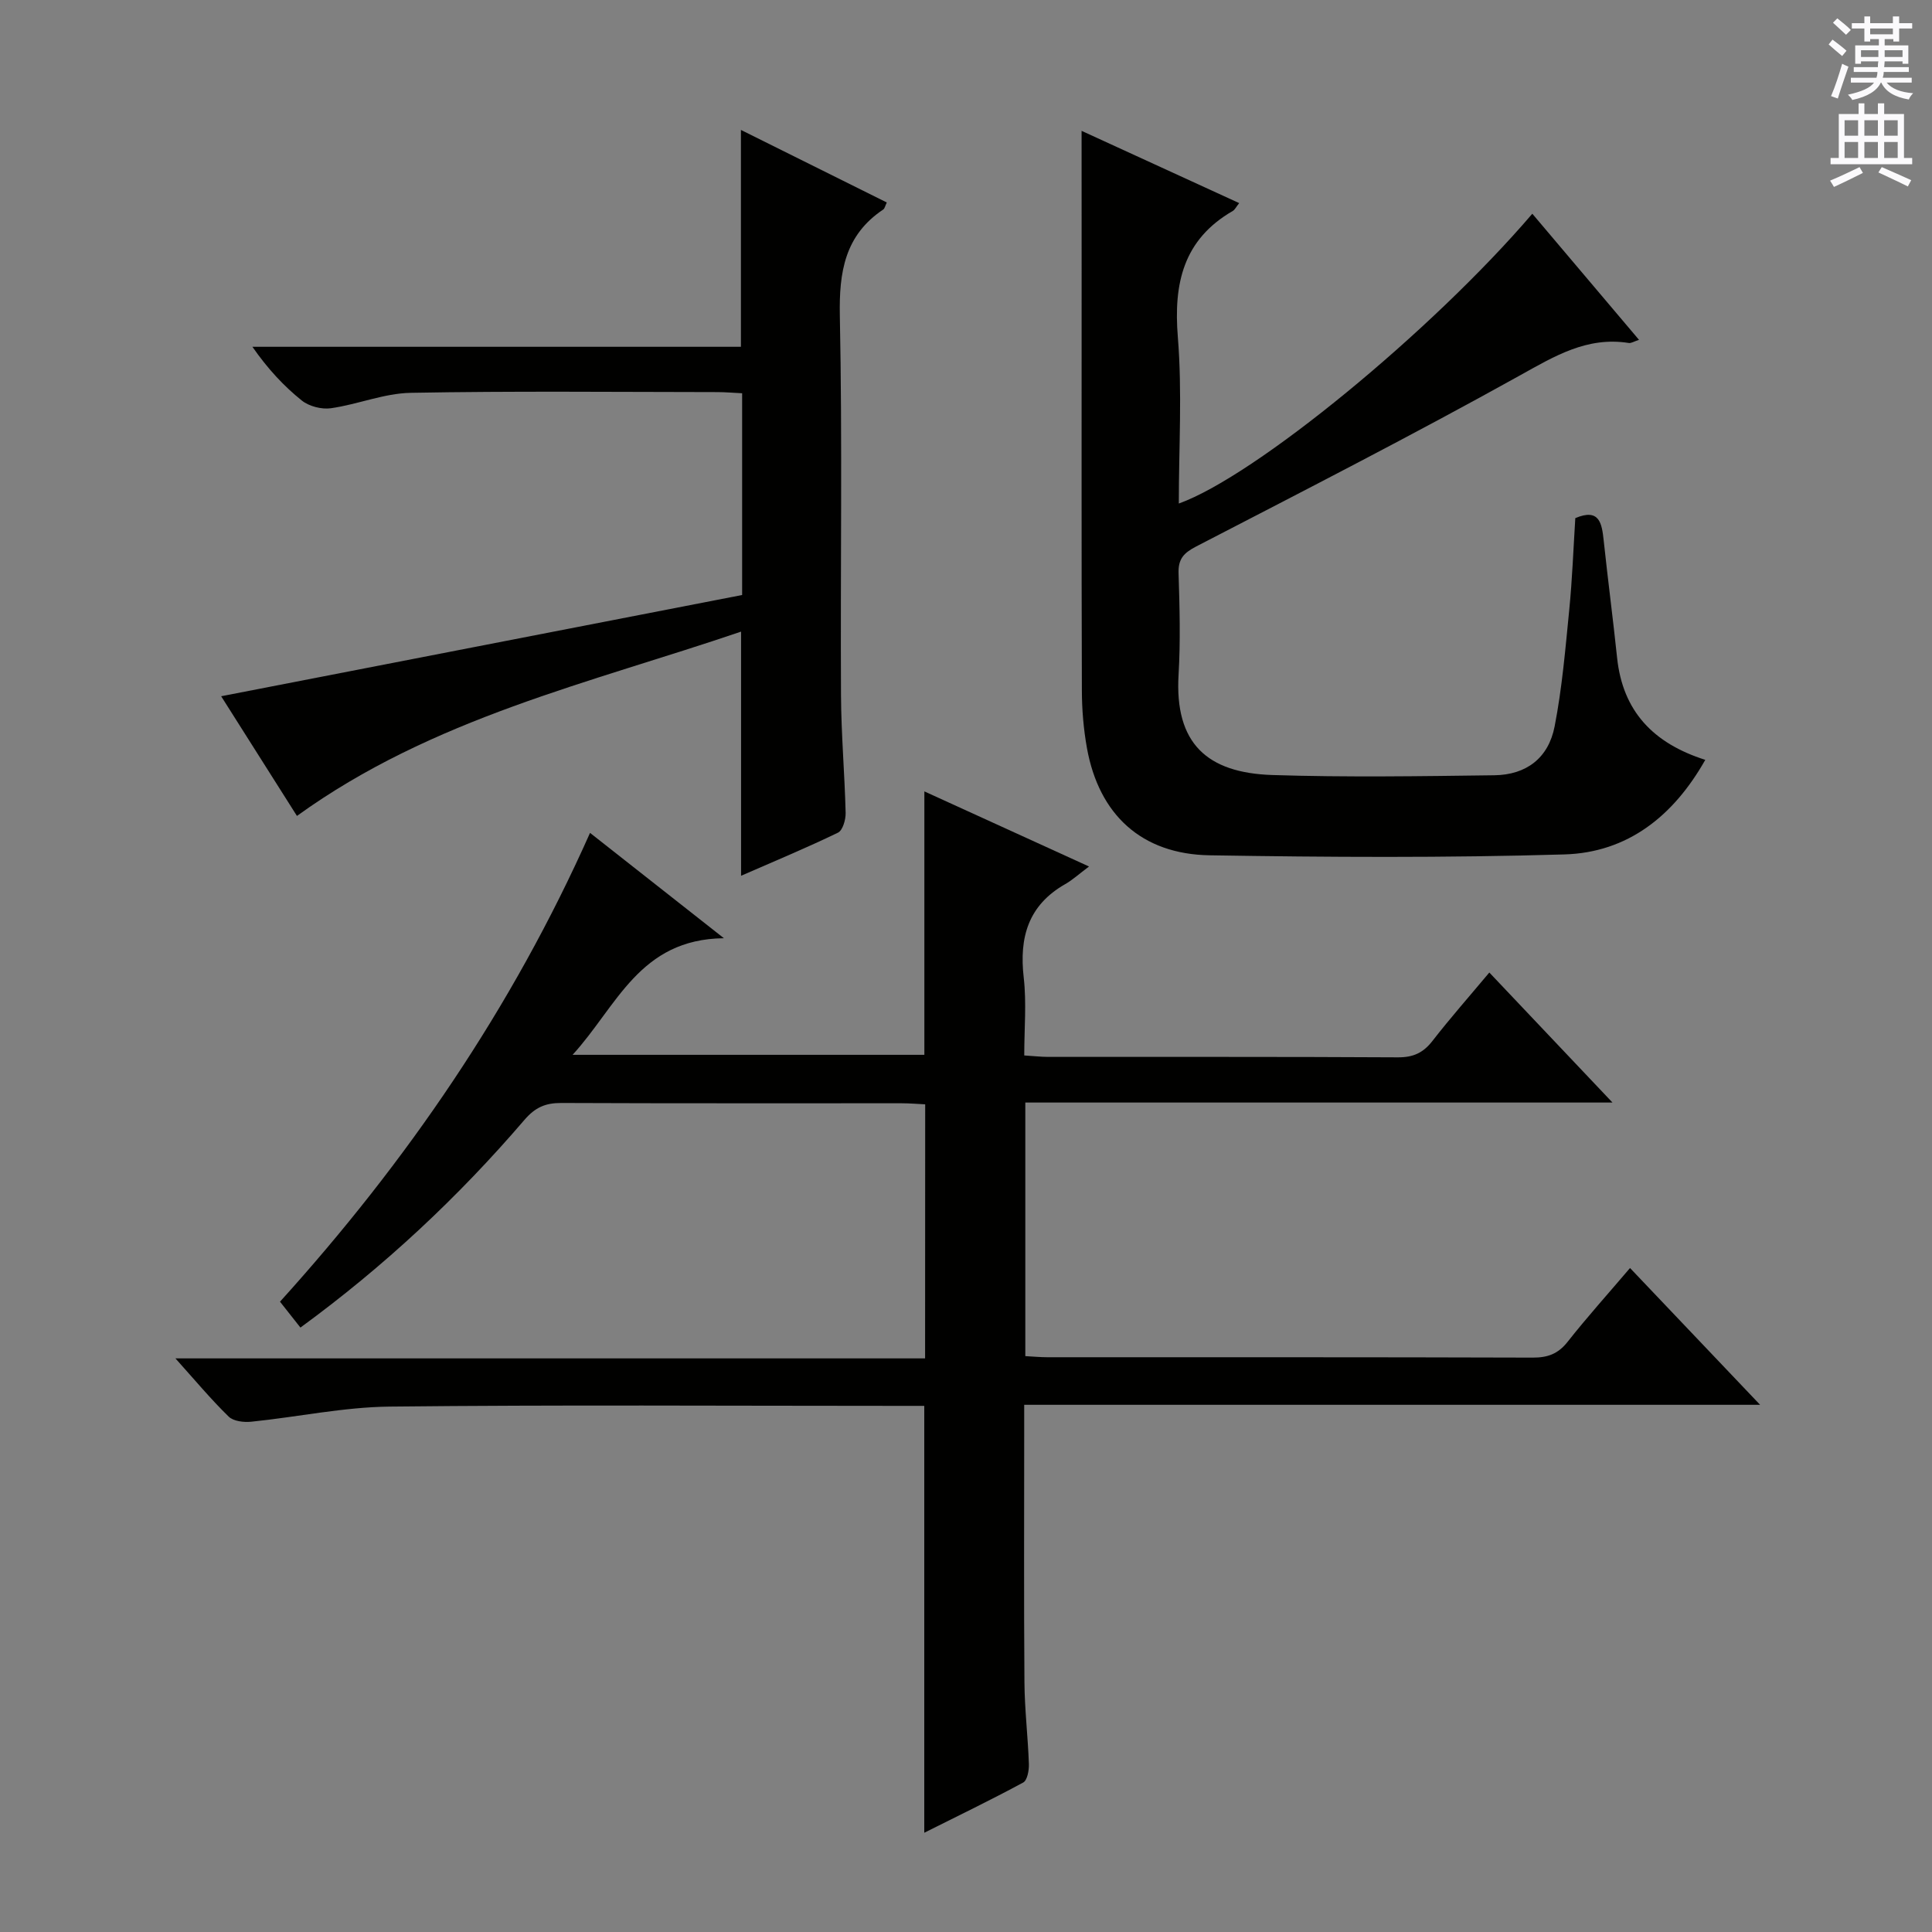
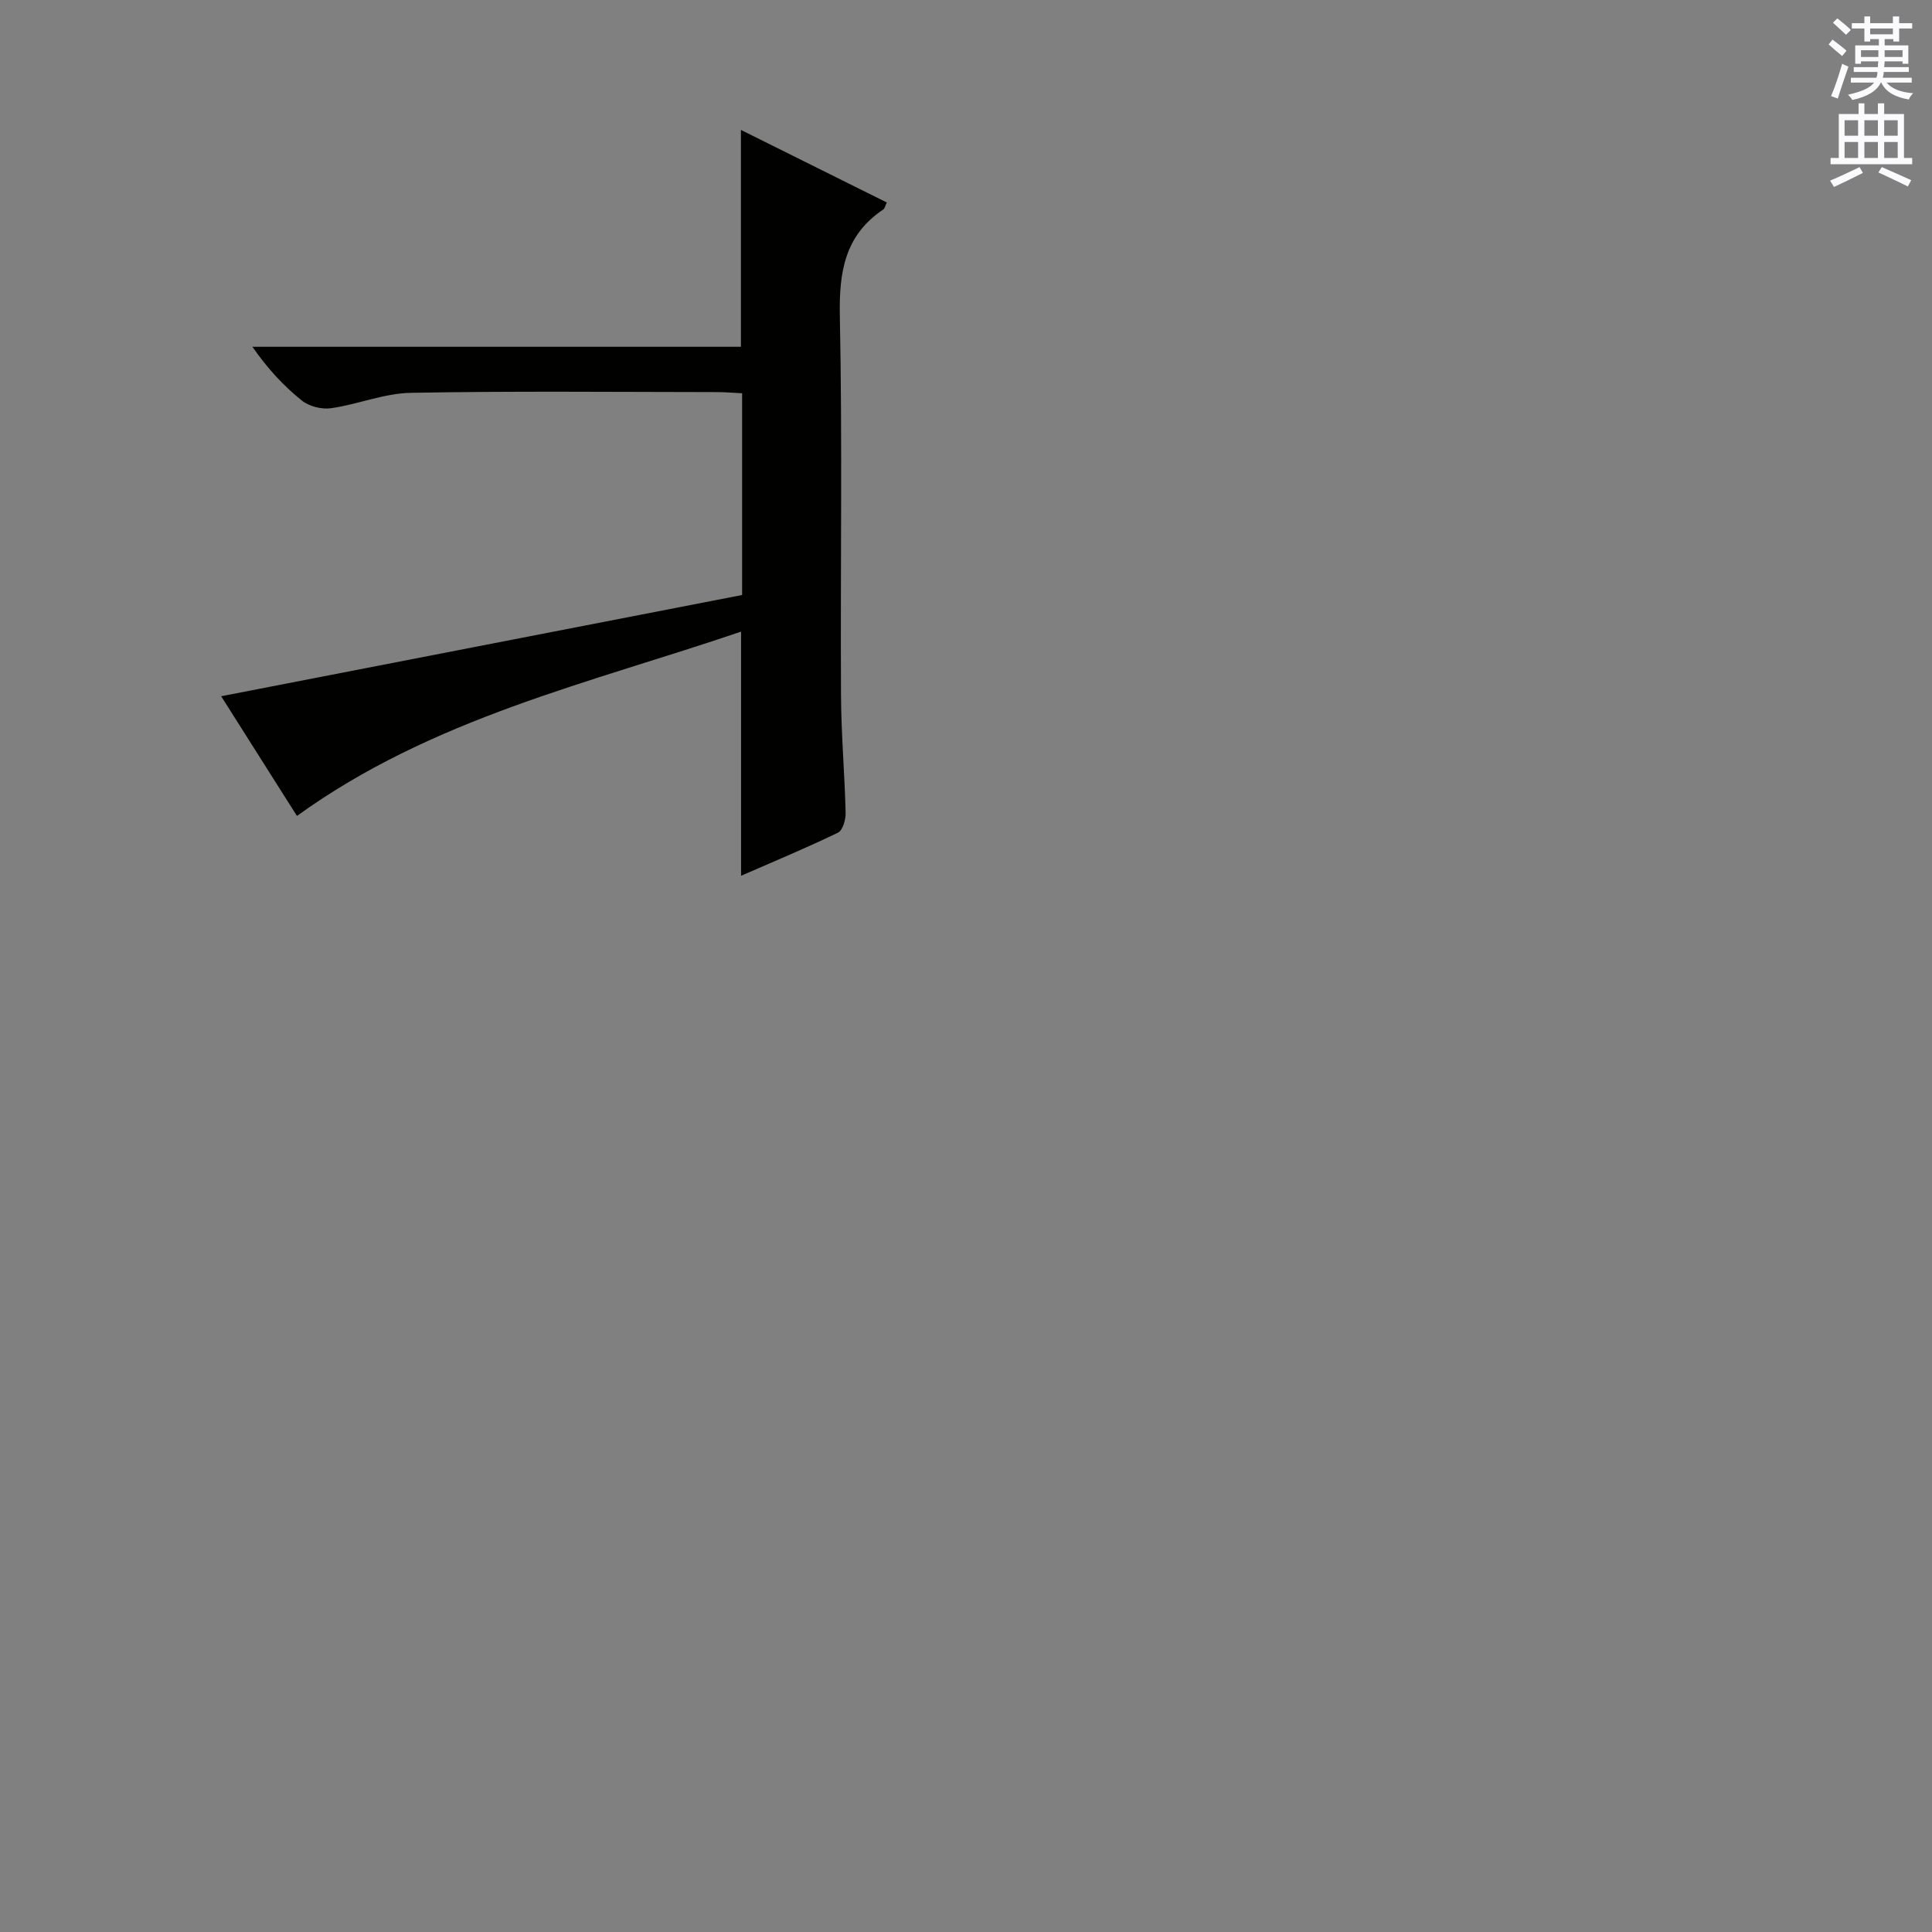
<svg xmlns="http://www.w3.org/2000/svg" enable-background="new 0 0 400 400" viewBox="0 0 400 400">
  <rect x="0" y="0" width="400" height="400" fill="#808080" stroke="none" />
  <g fill="#010100">
-     <path d="m191.55 228.64c-1.62-.08-3.24-.22-4.87-.22-23.5-.01-46.99.04-70.49-.06-3.25-.01-5.38.9-7.61 3.5-13.69 15.97-28.97 30.28-46.38 43-1.39-1.77-2.7-3.42-4.23-5.36 26.14-28.9 47.99-60.65 64.19-97.06 8.9 7 17.55 13.81 27.72 21.81-17.53.18-22.14 14.09-31.33 24.14h72.83c0-18.07 0-35.98 0-54.54 10.89 4.97 21.81 9.95 34.09 15.55-2.11 1.58-3.43 2.8-4.95 3.66-7.63 4.36-9.53 11-8.57 19.33.6 5.22.11 10.56.11 16.13 1.96.12 3.41.29 4.87.3 24.16.02 48.33-.05 72.49.09 3.18.02 5.25-.94 7.16-3.4 3.66-4.72 7.62-9.2 11.77-14.16 8.37 8.83 16.45 17.36 25.5 26.92-41.24 0-81.34 0-121.57 0v52.5c1.65.09 3.1.23 4.55.23 33.5.01 66.99-.03 100.49.08 3.1.01 5.25-.76 7.22-3.25 4.01-5.09 8.35-9.91 12.94-15.3 8.87 9.32 17.53 18.43 26.93 28.32-51.14 0-101.43 0-152.36 0v5.98c0 17.16-.08 34.33.05 51.49.04 5.64.73 11.28.92 16.92.04 1.3-.33 3.36-1.19 3.82-6.65 3.59-13.46 6.88-20.47 10.39 0-29.7 0-58.73 0-88.38-1.84 0-3.79 0-5.73 0-34.99 0-69.99-.23-104.98.15-9.55.11-19.07 2.16-28.63 3.13-1.54.16-3.69-.09-4.68-1.06-3.67-3.58-6.97-7.54-11.02-12.05h155.21c.02-17.71.02-34.93.02-52.6z" />
-     <path d="m223.93 27.09c10.59 4.86 21.51 9.86 32.63 14.96-.69.87-.92 1.4-1.32 1.62-10.24 5.92-12.29 14.97-11.38 26.13.92 11.36.2 22.85.2 34.45 15.79-5.65 52.35-35.65 73.19-60 7.3 8.63 14.52 17.17 22.09 26.11-1.04.33-1.62.73-2.12.65-8.67-1.37-15.38 2.74-22.65 6.78-22.05 12.26-44.52 23.76-66.93 35.36-2.6 1.35-3.73 2.6-3.63 5.57.22 6.99.41 14.01 0 20.98-.84 14.21 5.89 20.32 19.41 20.76 15.31.49 30.65.25 45.97.05 6.63-.09 11.2-3.56 12.48-10.12 1.55-7.96 2.23-16.09 3.03-24.18.62-6.27.85-12.57 1.25-18.94 5.01-2.11 5.5 1.07 5.88 4.66.86 8.08 1.92 16.14 2.77 24.23 1.16 11.08 7.47 17.73 18.26 21.16-6.57 11.62-16.06 19.2-29.19 19.58-24.46.72-48.96.58-73.43.18-14.1-.23-22.91-8.41-25.4-22.2-.7-3.9-1.04-7.93-1.05-11.89-.09-29.15-.05-58.3-.05-87.45-.01-9.29-.01-18.59-.01-28.45z" />
    <path d="m153.65 123.19c0-14.6 0-28.03 0-41.77-1.88-.09-3.51-.24-5.13-.24-21.16-.02-42.33-.24-63.49.15-5.51.1-10.96 2.4-16.51 3.19-1.93.28-4.52-.39-6.03-1.59-3.75-3.01-7.06-6.57-10.23-11.13h101.14c0-15.32 0-29.75 0-44.9 10.03 4.99 20.03 9.96 30.2 15.02-.34.7-.43 1.25-.73 1.45-7.97 5.33-9.17 12.94-8.99 22.02.53 26.15.1 52.33.24 78.49.04 8.14.76 16.28.96 24.43.03 1.39-.6 3.6-1.58 4.08-6.53 3.16-13.24 5.94-20.07 8.93 0-16.92 0-33.32 0-50.55-31.31 10.67-63.89 17.89-91.95 38.16-5.14-8.13-10.59-16.73-15.69-24.78 36.1-7.02 71.89-13.97 107.86-20.96z" />
  </g>
  <path d="m378.6 9.2.8-1c.9.7 1.9 1.4 2.9 2.3l-.9 1.1c-1.1-.9-2-1.7-2.8-2.4zm.5 10.7c.9-2.1 1.6-4.3 2.3-6.7.4.2.8.4 1.3.6-.7 2.1-1.5 4.3-2.2 6.6zm.4-15.2.9-.9c1 .8 2 1.6 2.8 2.4l-1 1c-1-.9-1.9-1.8-2.7-2.5zm12.5-1.3h1.2v1.4h2.7v1.1h-2.7v2.7h-1.2v-.5h-1.8v1.3h4.9v3.8h-1.2v-.5h-3.7c0 .4-.1.9-.1 1.2h5.1v1h-5.2c0 .5-.1.9-.2 1.2h6v1h-5.2c1.1 1.3 2.9 2 5.5 2.2-.4.4-.7.8-.9 1.3-2.9-.5-4.8-1.6-5.7-3.5h-.1c-.8 1.7-2.7 2.9-5.9 3.6-.2-.4-.6-.8-.9-1.1 2.8-.6 4.6-1.4 5.4-2.5h-4.8v-1h5.3c.1-.3.2-.7.2-1.2h-4.9v-1h5c0-.4 0-.8.1-1.2h-3.6v.5h-1.2v-3.8h4.9v-1.3h-1.8v.5h-1.2v-2.7h-2.6v-1.1h2.6v-1.4h1.2v1.4h4.7v-1.4zm-6.7 8.4h3.6c0-.4 0-.9 0-1.4h-3.6zm1.9-4.7h4.7v-1.2h-4.7zm6.7 3.3h-3.7v1.4h3.7z" fill="#fbfafc" />
  <path d="m384.7 21.4h1.3v2.2h2.8v-2.2h1.3v2.2h4.1v9.1h1.7v1.3h-16.9v-1.3h1.7v-9.1h4.1v-2.2zm.3 13.2.7 1.2c-1.8.9-3.8 1.9-6 2.9-.2-.4-.5-.8-.8-1.3 2.4-1 4.4-2 6.1-2.8zm-3.1-6.5h2.8v-3.2h-2.8zm0 4.6h2.8v-3.3h-2.8zm4.1-4.6h2.8v-3.2h-2.8zm0 4.6h2.8v-3.3h-2.8zm3.6 1.9c2.1.9 4.1 1.8 6.1 2.7l-.7 1.3c-2.2-1.1-4.2-2-6.1-2.9zm3.3-9.7h-2.8v3.2h2.8zm-2.8 7.8h2.8v-3.3h-2.8z" fill="#fbfafc" />
</svg>